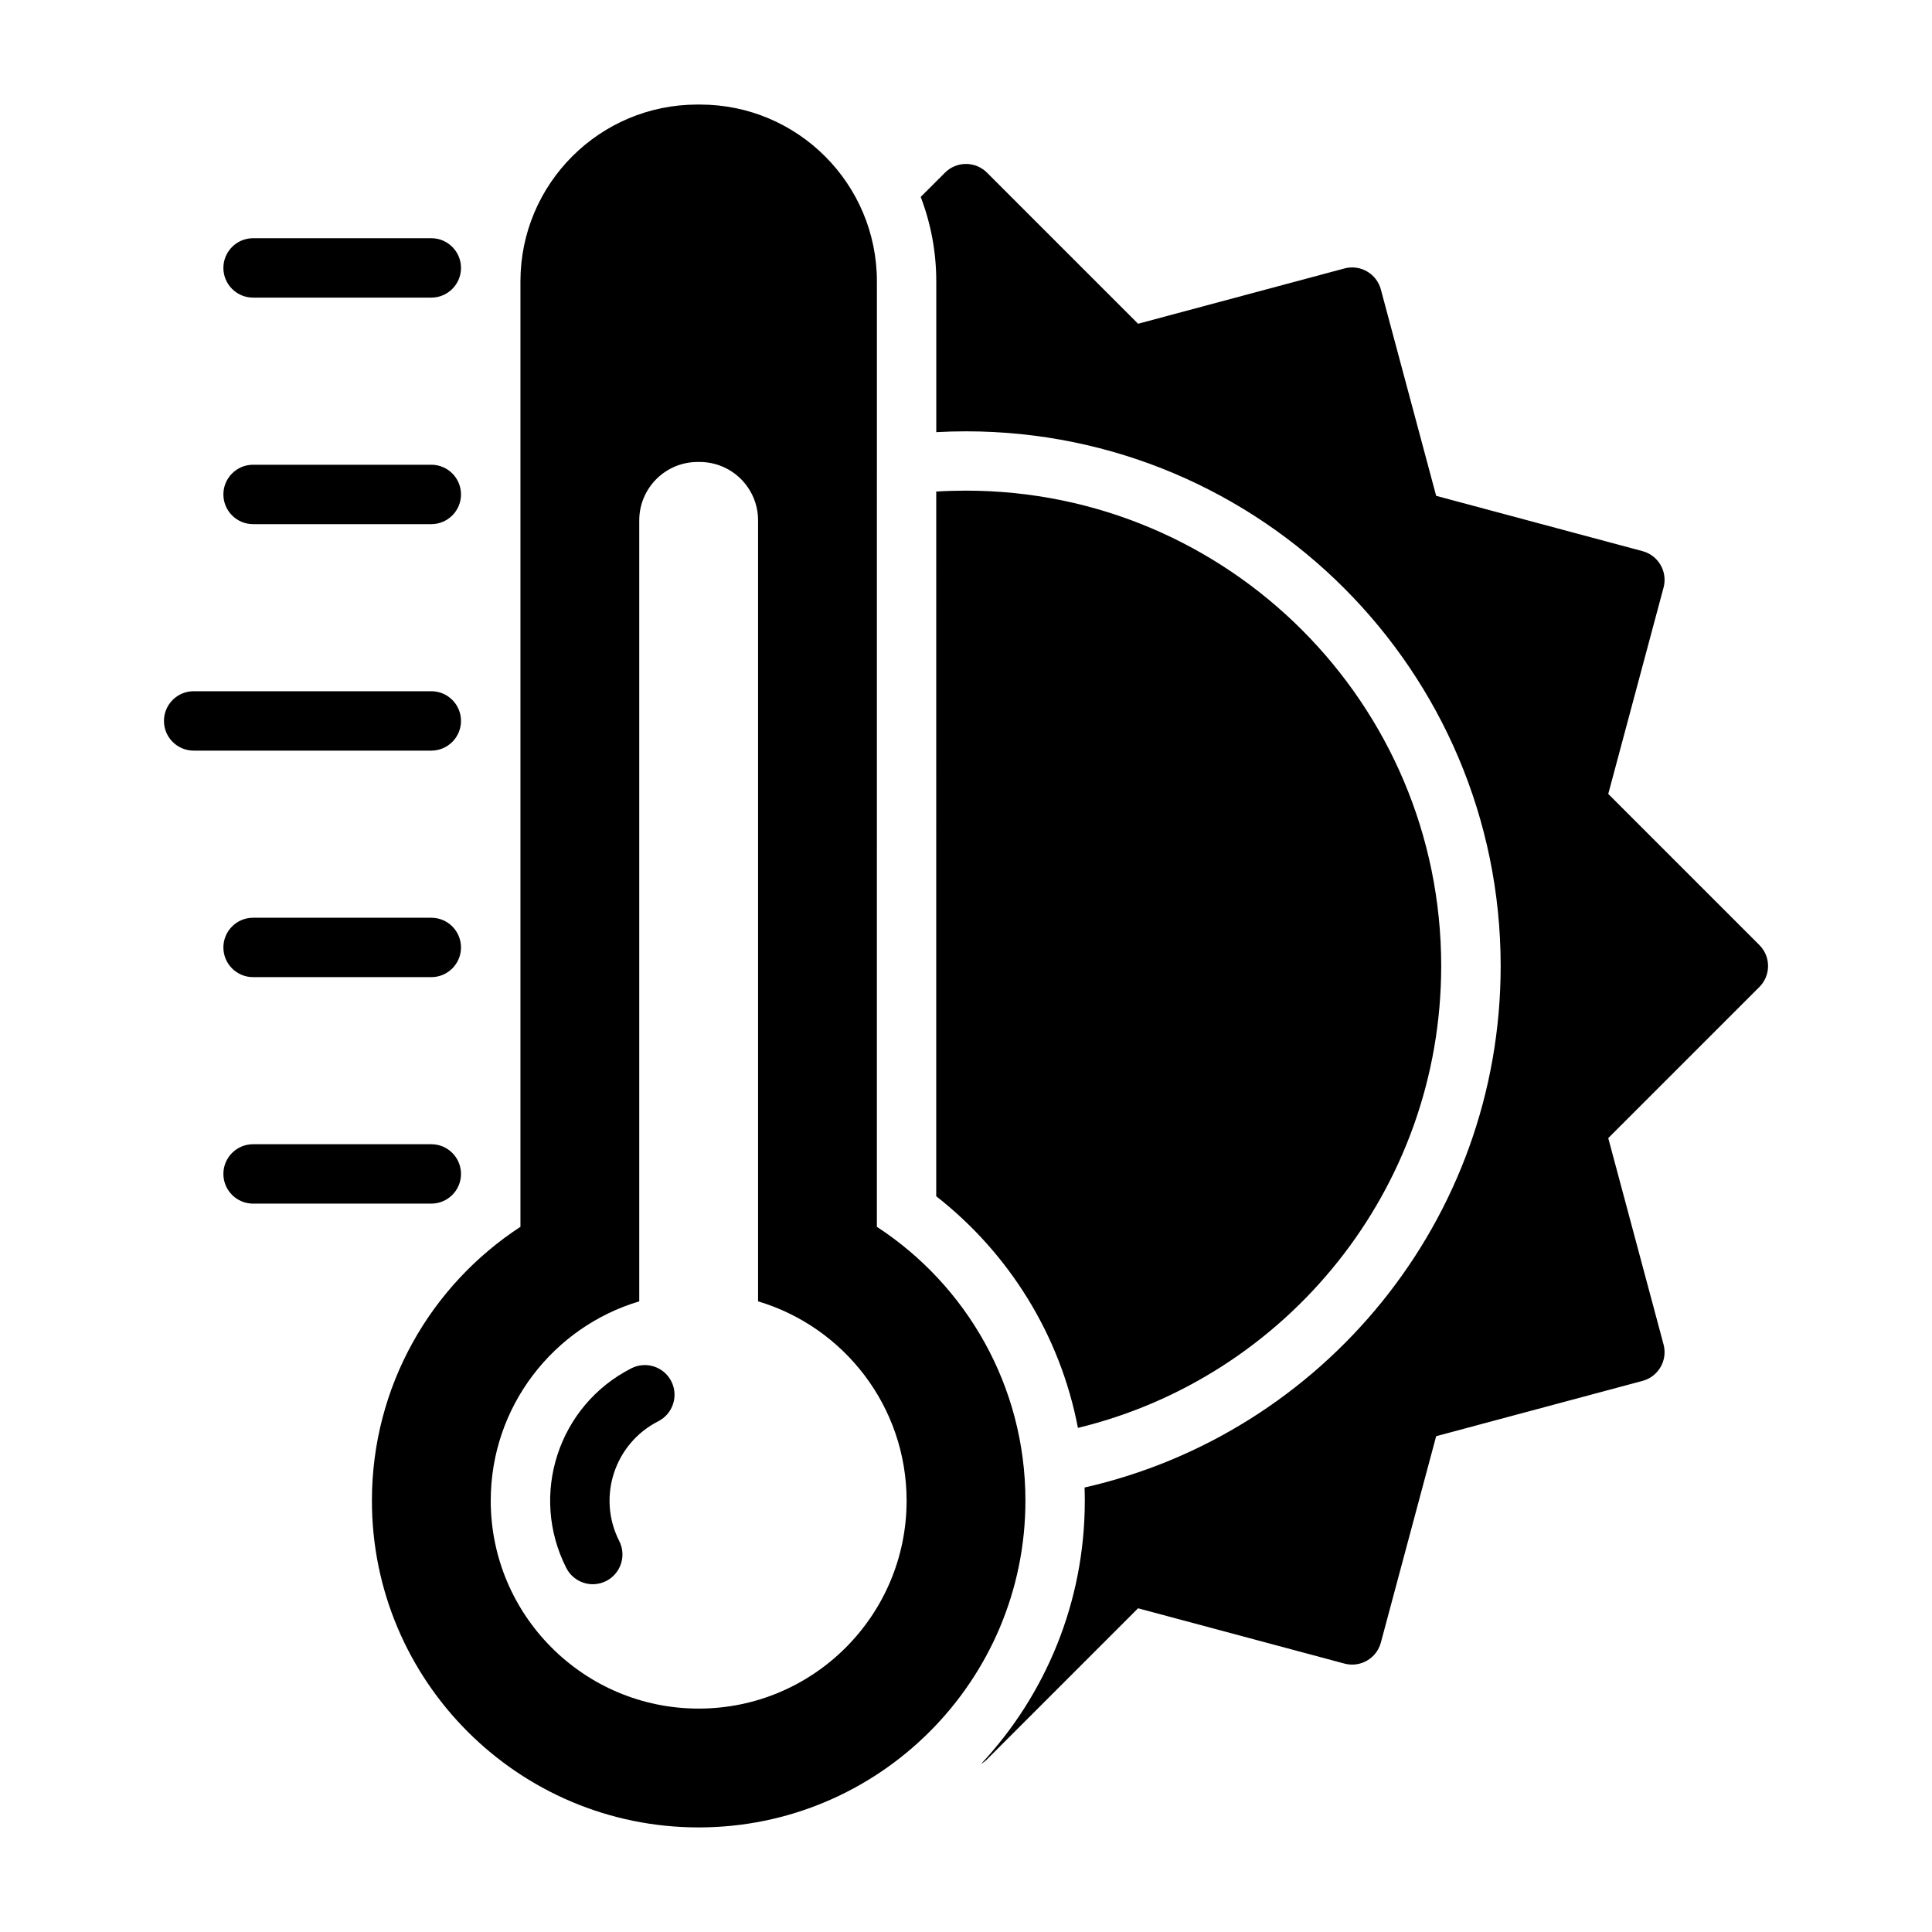
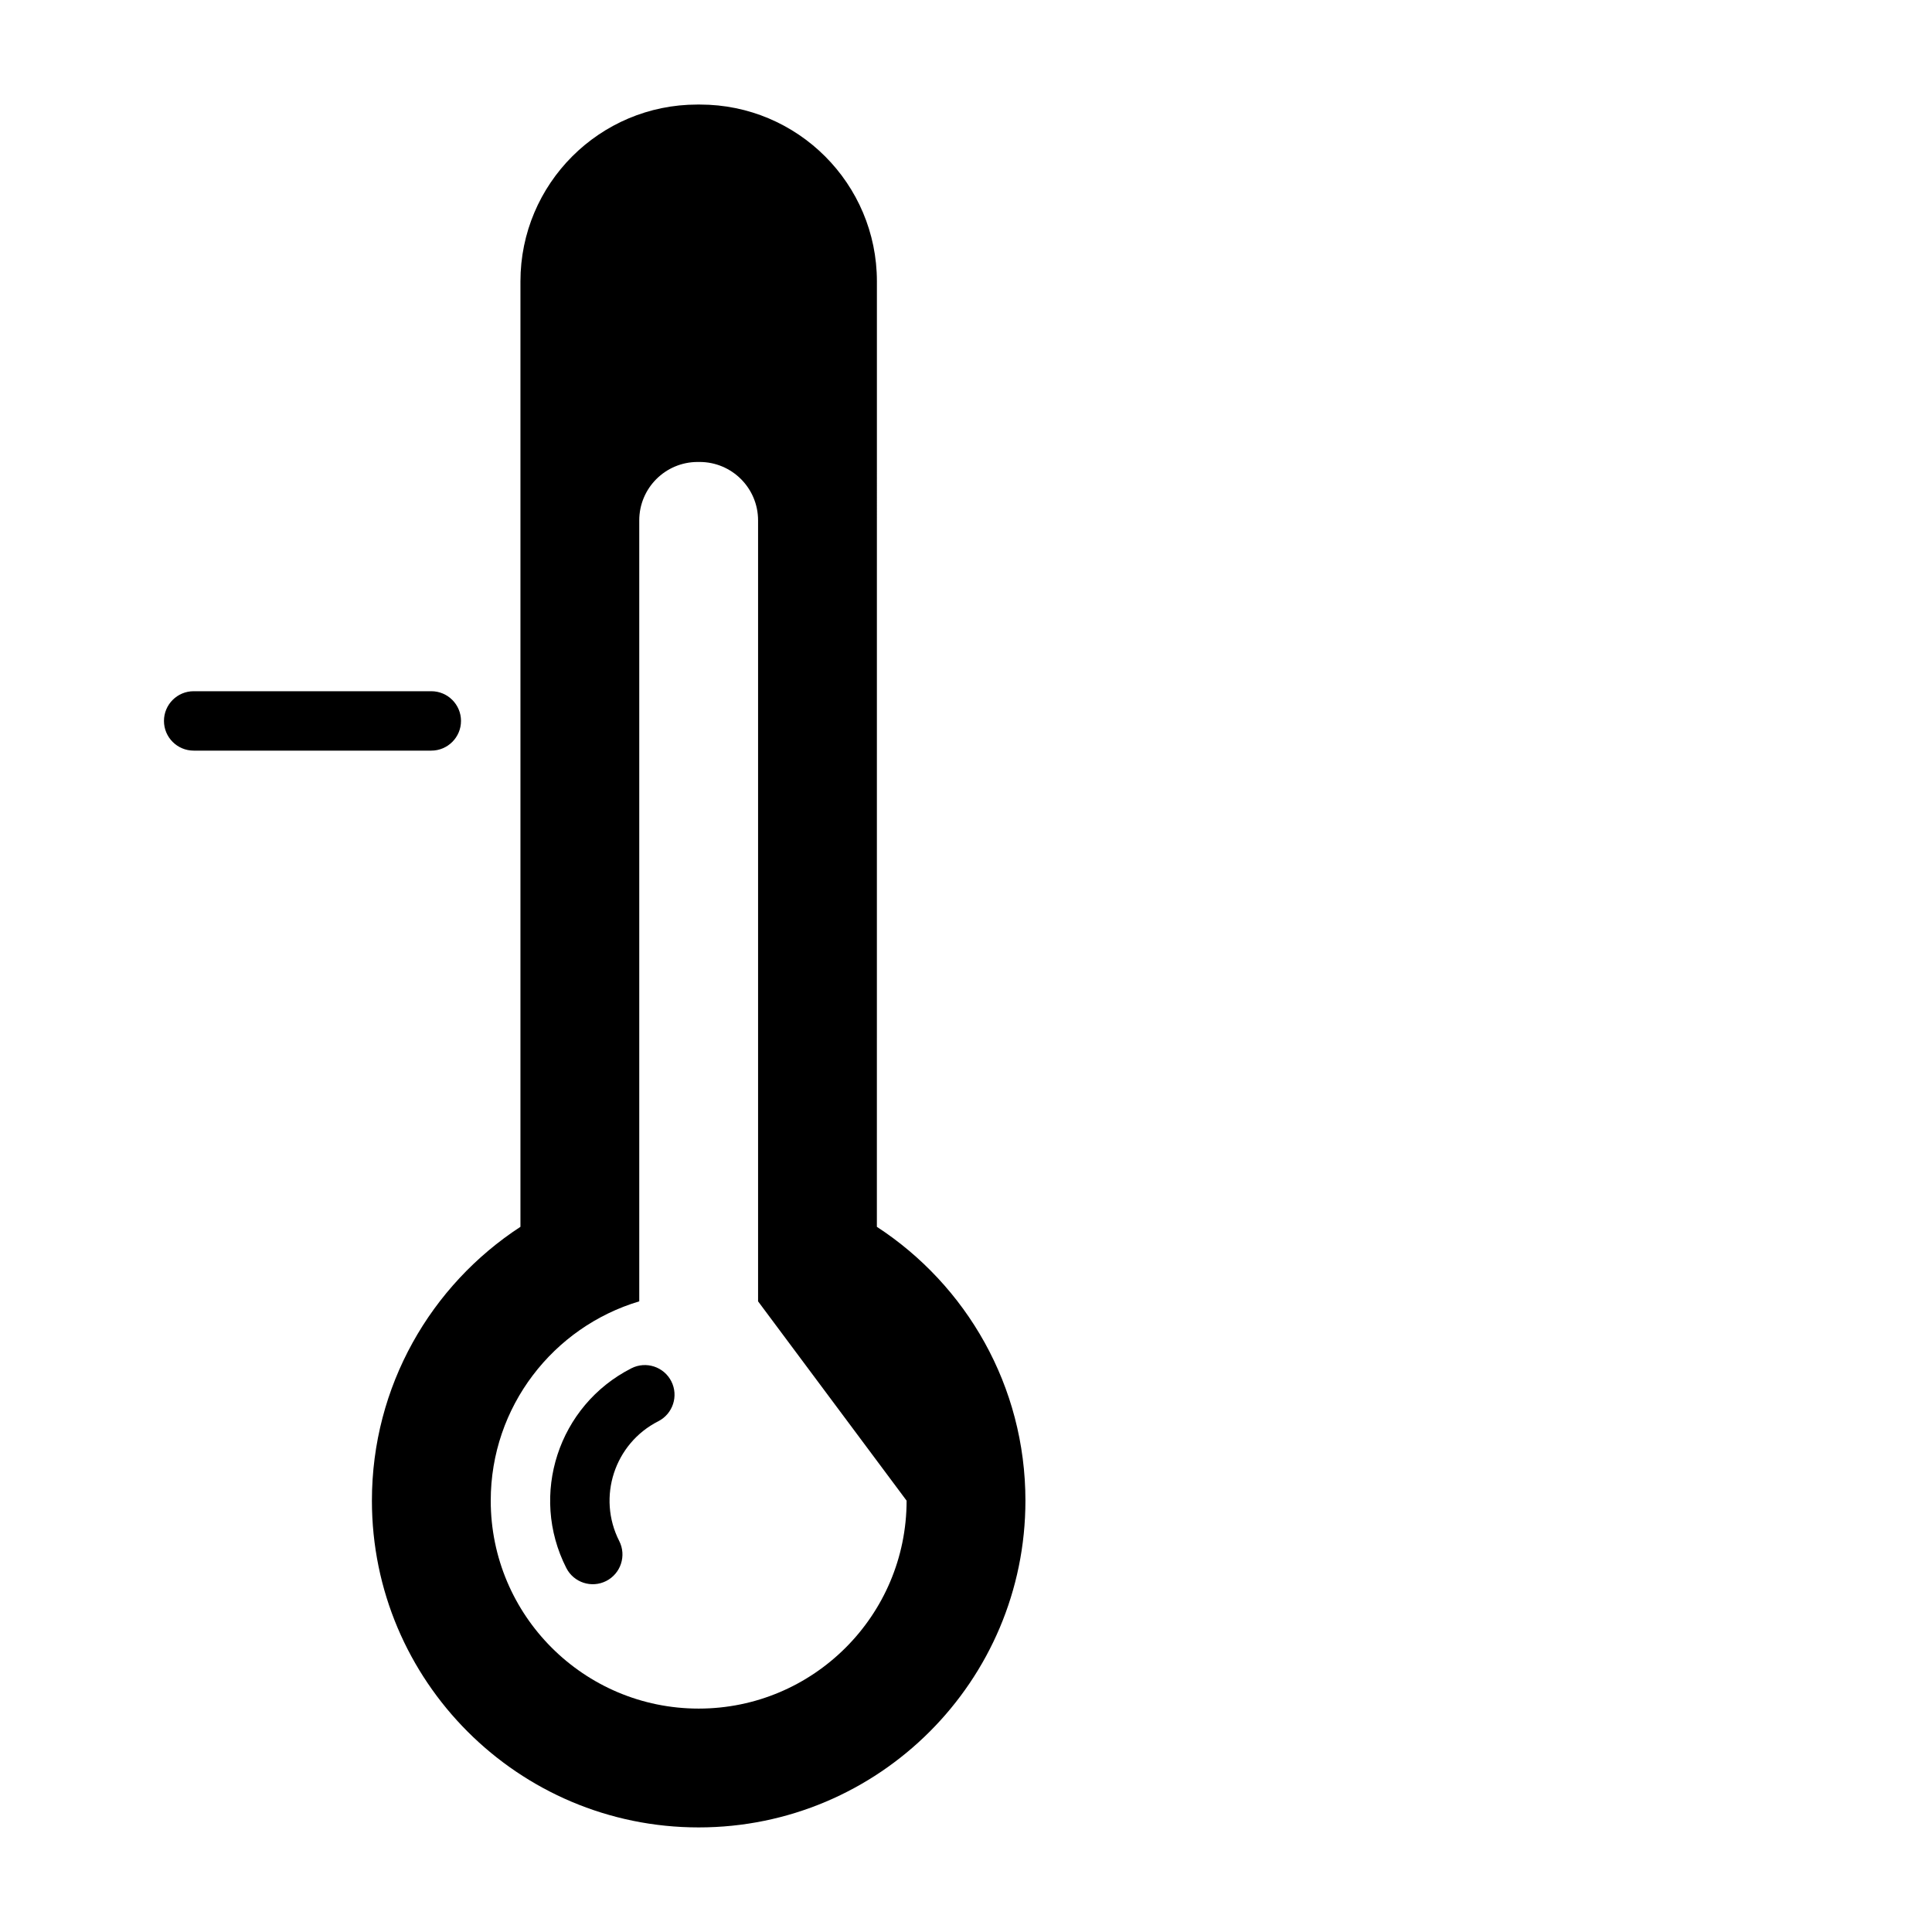
<svg xmlns="http://www.w3.org/2000/svg" fill="#000000" width="800px" height="800px" version="1.1" viewBox="144 144 512 512">
  <g fill-rule="evenodd">
-     <path d="m258.3 447.23h-47.23c-4.344 0-7.871 3.527-7.871 7.871s3.527 7.871 7.871 7.871h47.23c4.344 0 7.871-3.527 7.871-7.871s-3.527-7.871-7.871-7.871z" />
-     <path d="m258.3 207.13h-47.23c-4.344 0-7.871 3.527-7.871 7.871s3.527 7.871 7.871 7.871h47.23c4.344 0 7.871-3.527 7.871-7.871s-3.527-7.871-7.871-7.871z" />
-     <path d="m258.3 267.16h-47.23c-4.344 0-7.871 3.527-7.871 7.871s3.527 7.871 7.871 7.871h47.23c4.344 0 7.871-3.527 7.871-7.871s-3.527-7.871-7.871-7.871z" />
-     <path d="m258.3 387.21h-47.23c-4.344 0-7.871 3.527-7.871 7.871s3.527 7.871 7.871 7.871h47.23c4.344 0 7.871-3.527 7.871-7.871s-3.527-7.871-7.871-7.871z" />
    <path d="m258.3 327.18h-62.977c-4.344 0-7.871 3.527-7.871 7.871s3.527 7.871 7.871 7.871h62.977c4.344 0 7.871-3.527 7.871-7.871s-3.527-7.871-7.871-7.871z" />
-     <path d="m388 196.18 6.43-6.422c3.07-3.078 8.062-3.078 11.133 0l40.039 40.039 54.695-14.656c4.203-1.125 8.516 1.371 9.645 5.574l14.656 54.688 54.688 14.656c4.203 1.125 6.699 5.441 5.574 9.645l-14.656 54.695 40.039 40.039c3.078 3.07 3.078 8.062 0 11.133l-40.039 40.039 14.656 54.695c1.125 4.203-1.371 8.516-5.574 9.645l-54.688 14.656-14.656 54.688c-1.125 4.203-5.441 6.699-9.645 5.574l-54.695-14.656-40.039 40.039c-0.48 0.48-1.008 0.883-1.566 1.211 17.051-18.277 27.488-42.809 27.488-69.754 0-1.172-0.023-2.34-0.062-3.504 63.102-14.32 110.27-70.793 110.27-138.2 0-78.199-63.496-141.7-141.7-141.7-2.644 0-5.266 0.07-7.871 0.219v-39.941c0-7.887-1.457-15.438-4.125-22.395zm1.512 382.61c-2.047 3.312-4.352 6.445-6.902 9.375l0.047-0.055c2.527-2.906 4.824-6.023 6.856-9.32zm0.219-0.371-0.203 0.34 0.387-0.637-0.18 0.301zm0.441-0.73-0.234 0.402 0.379-0.645-0.141 0.242zm2.371-4.344c-0.691 1.387-1.434 2.754-2.219 4.094 0.789-1.34 1.527-2.699 2.219-4.094zm0.086-0.172-0.086 0.172 0.309-0.629-0.219 0.457zm0.379-0.77-0.102 0.211 0.277-0.582-0.172 0.371zm0.371-0.77-0.117 0.25 0.262-0.559-0.141 0.309zm0.355-0.789-0.133 0.301 0.25-0.543zm0.355-0.789-0.156 0.355 0.242-0.551zm0.34-0.789-0.172 0.41 0.234-0.566zm0.332-0.797-0.203 0.496 0.25-0.605zm0.637-1.613-0.016 0.039c-0.094 0.242-0.188 0.488-0.285 0.73l-0.016 0.039c0.109-0.27 0.211-0.543 0.316-0.812zm0.309-0.812-0.039 0.102 0.188-0.535zm0.293-0.812-0.055 0.133 0.172-0.496zm0.285-0.828-0.062 0.18 0.156-0.48zm0.277-0.828-0.078 0.219 0.156-0.465-0.078 0.242zm0.262-0.828-0.078 0.25 0.141-0.457-0.062 0.203zm0.25-0.836-0.086 0.301 0.133-0.457zm0.242-0.836-0.094 0.332 0.125-0.449zm0.234-0.844-0.102 0.371 0.125-0.449zm0.219-0.852-0.109 0.418 0.117-0.441 0.102-0.387zm0.219-0.852-0.016 0.047 0.094-0.41zm0.195-0.859-0.016 0.086 0.094-0.41zm0.195-0.859-0.031 0.125 0.094-0.41zm0.18-0.859-0.031 0.156 0.078-0.41-0.047 0.25zm0.172-0.867-0.039 0.188 0.078-0.402-0.039 0.211zm0.156-0.875-0.039 0.227 0.07-0.395-0.031 0.164zm0.148-0.875-0.039 0.262 0.062-0.387zm0.141-0.875-0.039 0.285 0.055-0.379zm0.133-0.883-0.047 0.285 0.047-0.34zm0.117-0.898-0.023 0.188zm0.133-1.133-0.031 0.293zm0.062-0.629-0.008 0.07 0.039-0.348zm0.086-0.898-0.008 0.109 0.031-0.363-0.023 0.25zm0.078-0.898-0.016 0.148 0.031-0.371-0.016 0.219zm0.062-0.898-0.016 0.18 0.023-0.379-0.008 0.195zm0.047-0.906-0.008 0.219 0.016-0.379-0.008 0.156zm0.039-0.906-0.008 0.242 0.016-0.363-0.008 0.117zm0.031-0.914-0.008 0.27 0.008-0.348zm0.016-0.914v0.25-0.293zm0-2.039 0.008 0.559zm-2.34-16.996c0.07 0.27 0.141 0.535 0.203 0.805zm-0.473-1.723c0.148 0.543 0.301 1.078 0.449 1.621l-0.219-0.812-0.227-0.812zm-5.055-247.56c2.606-0.164 5.227-0.242 7.871-0.242 69.52 0 125.95 56.434 125.95 125.95 0 59.293-41.059 109.07-96.273 122.43-4.731-24.789-18.414-46.422-37.551-61.387zm4.777 246.66c0.078 0.262 0.156 0.52 0.234 0.789zm-0.133-0.449 0.109 0.371-0.234-0.77 0.125 0.402zm-0.402-1.234c0.086 0.262 0.172 0.52 0.25 0.781zm-0.309-0.906c0.086 0.262 0.172 0.52 0.27 0.781zm-0.172-0.473 0.156 0.441-0.27-0.754 0.109 0.316zm-0.426-1.172c0.094 0.25 0.188 0.504 0.277 0.754zm-0.645-1.637c0.203 0.504 0.402 1.008 0.598 1.52l-0.301-0.762-0.301-0.754zm-0.355-0.867c0.102 0.242 0.203 0.488 0.301 0.73zm-0.18-0.418 0.133 0.309-0.301-0.699 0.164 0.395zm-0.52-1.18c0.109 0.234 0.211 0.48 0.324 0.723zm-0.395-0.867c0.109 0.242 0.219 0.48 0.332 0.723zm-0.211-0.449 0.172 0.379-0.316-0.676 0.141 0.301zm-0.543-1.109c0.117 0.227 0.227 0.465 0.34 0.699zm-0.434-0.852c0.125 0.234 0.242 0.473 0.363 0.707zm-0.242-0.48 0.234 0.465-0.363-0.691 0.125 0.227zm-0.559-1.047c0.117 0.227 0.242 0.457 0.363 0.676zm-0.219-0.395 0.141 0.27-0.348-0.637 0.203 0.371zm-0.629-1.117c0.125 0.227 0.25 0.449 0.379 0.668zm-0.48-0.812c0.133 0.219 0.262 0.441 0.387 0.66zm-0.25-0.418 0.188 0.309-0.363-0.59 0.172 0.285zm-0.645-1.055c0.133 0.211 0.27 0.434 0.395 0.645zm-0.512-0.797c0.133 0.211 0.277 0.426 0.41 0.645zm-0.293-0.449 0.242 0.387-0.395-0.598 0.148 0.211zm-0.66-0.984c0.141 0.203 0.277 0.418 0.418 0.621zm-0.25-0.363 0.148 0.219-0.402-0.582 0.25 0.363zm-0.738-1.055c0.141 0.203 0.293 0.418 0.441 0.621zm-0.551-0.754c0.141 0.203 0.293 0.402 0.434 0.605zm-0.293-0.387 0.195 0.262-0.402-0.535 0.203 0.277zm-0.754-0.984c0.156 0.195 0.309 0.395 0.457 0.59zm-0.582-0.738c0.156 0.195 0.316 0.387 0.465 0.59zm-0.332-0.41 0.262 0.324-0.426-0.535zm-0.754-0.922c0.156 0.188 0.316 0.379 0.473 0.574zm-0.277-0.332 0.156 0.188-0.457-0.535zm-0.852-0.977c0.164 0.188 0.332 0.379 0.496 0.566zm-0.621-0.691c0.164 0.18 0.332 0.363 0.496 0.551zm-0.324-0.355 0.211 0.227-0.457-0.496 0.242 0.27zm-0.852-0.914c0.172 0.18 0.348 0.363 0.512 0.543zm-0.652-0.676c0.172 0.18 0.348 0.363 0.52 0.535zm-0.355-0.363 0.27 0.277-0.473-0.48zm-0.859-0.852c0.18 0.172 0.355 0.348 0.527 0.52zm-0.301-0.293 0.164 0.156-0.527-0.504zm-0.781-0.746 0.363 0.348-0.535-0.504zm-0.859-0.789c0.18 0.164 0.371 0.34 0.551 0.504zm-0.34-0.309 0.211 0.195-0.504-0.457zm-0.953-0.836c0.188 0.164 0.379 0.332 0.566 0.496zm-0.715-0.605c0.195 0.156 0.387 0.324 0.574 0.48zm-0.379-0.324 0.277 0.234-0.52-0.434 0.242 0.195zm-0.945-0.77c0.188 0.156 0.387 0.316 0.574 0.473zm-0.746-0.582c0.195 0.148 0.402 0.309 0.598 0.473zm-0.426-0.332 0.371 0.285-0.566-0.434zm-0.938-0.707c0.195 0.148 0.395 0.301 0.59 0.449zm-0.363-0.27 0.219 0.164-0.559-0.41 0.34 0.242zm-1.039-0.738c0.203 0.141 0.41 0.293 0.613 0.434zm-0.77-0.535c0.203 0.133 0.41 0.277 0.613 0.426zm-0.41-0.285 0.285 0.195-0.551-0.379 0.27 0.18zm-5.519-3.606 4.613 3.008c0.164 0.109 0.34 0.219 0.504 0.332-1.211-0.805-2.457-1.574-3.715-2.305-0.512-0.293-0.977-0.637-1.402-1.031z" />
-     <path d="m281.92 469.12c-23.688 15.453-39.359 42.195-39.359 72.57 0 47.793 38.801 86.594 86.594 86.594 47.793 0 86.594-38.801 86.594-86.594 0-30.379-15.672-57.121-39.367-72.57 0.008 0 0.008-250.54 0.008-250.54 0-25.883-20.988-46.871-46.871-46.871h-0.723c-25.883 0-46.871 20.988-46.871 46.871v250.54zm62.977 19.75v-206.96c0-8.559-6.934-15.484-15.484-15.484h-0.52c-8.551 0-15.484 6.926-15.484 15.484v206.96c-22.75 6.785-39.359 27.883-39.359 52.82 0 30.41 24.695 55.105 55.105 55.105s55.105-24.695 55.105-55.105c0-24.938-16.609-46.035-39.359-52.82zm-36.793 63.52c-5.91-11.617-1.266-25.844 10.352-31.746 3.871-1.969 5.414-6.715 3.449-10.586-1.969-3.871-6.707-5.414-10.578-3.449-19.375 9.84-27.102 33.551-17.254 52.914 1.969 3.883 6.707 5.422 10.578 3.457 3.871-1.969 5.422-6.715 3.457-10.586z" />
+     <path d="m281.92 469.12c-23.688 15.453-39.359 42.195-39.359 72.57 0 47.793 38.801 86.594 86.594 86.594 47.793 0 86.594-38.801 86.594-86.594 0-30.379-15.672-57.121-39.367-72.57 0.008 0 0.008-250.54 0.008-250.54 0-25.883-20.988-46.871-46.871-46.871h-0.723c-25.883 0-46.871 20.988-46.871 46.871v250.54zm62.977 19.75v-206.96c0-8.559-6.934-15.484-15.484-15.484h-0.52c-8.551 0-15.484 6.926-15.484 15.484v206.96c-22.75 6.785-39.359 27.883-39.359 52.82 0 30.41 24.695 55.105 55.105 55.105s55.105-24.695 55.105-55.105zm-36.793 63.52c-5.91-11.617-1.266-25.844 10.352-31.746 3.871-1.969 5.414-6.715 3.449-10.586-1.969-3.871-6.707-5.414-10.578-3.449-19.375 9.84-27.102 33.551-17.254 52.914 1.969 3.883 6.707 5.422 10.578 3.457 3.871-1.969 5.422-6.715 3.457-10.586z" />
  </g>
</svg>